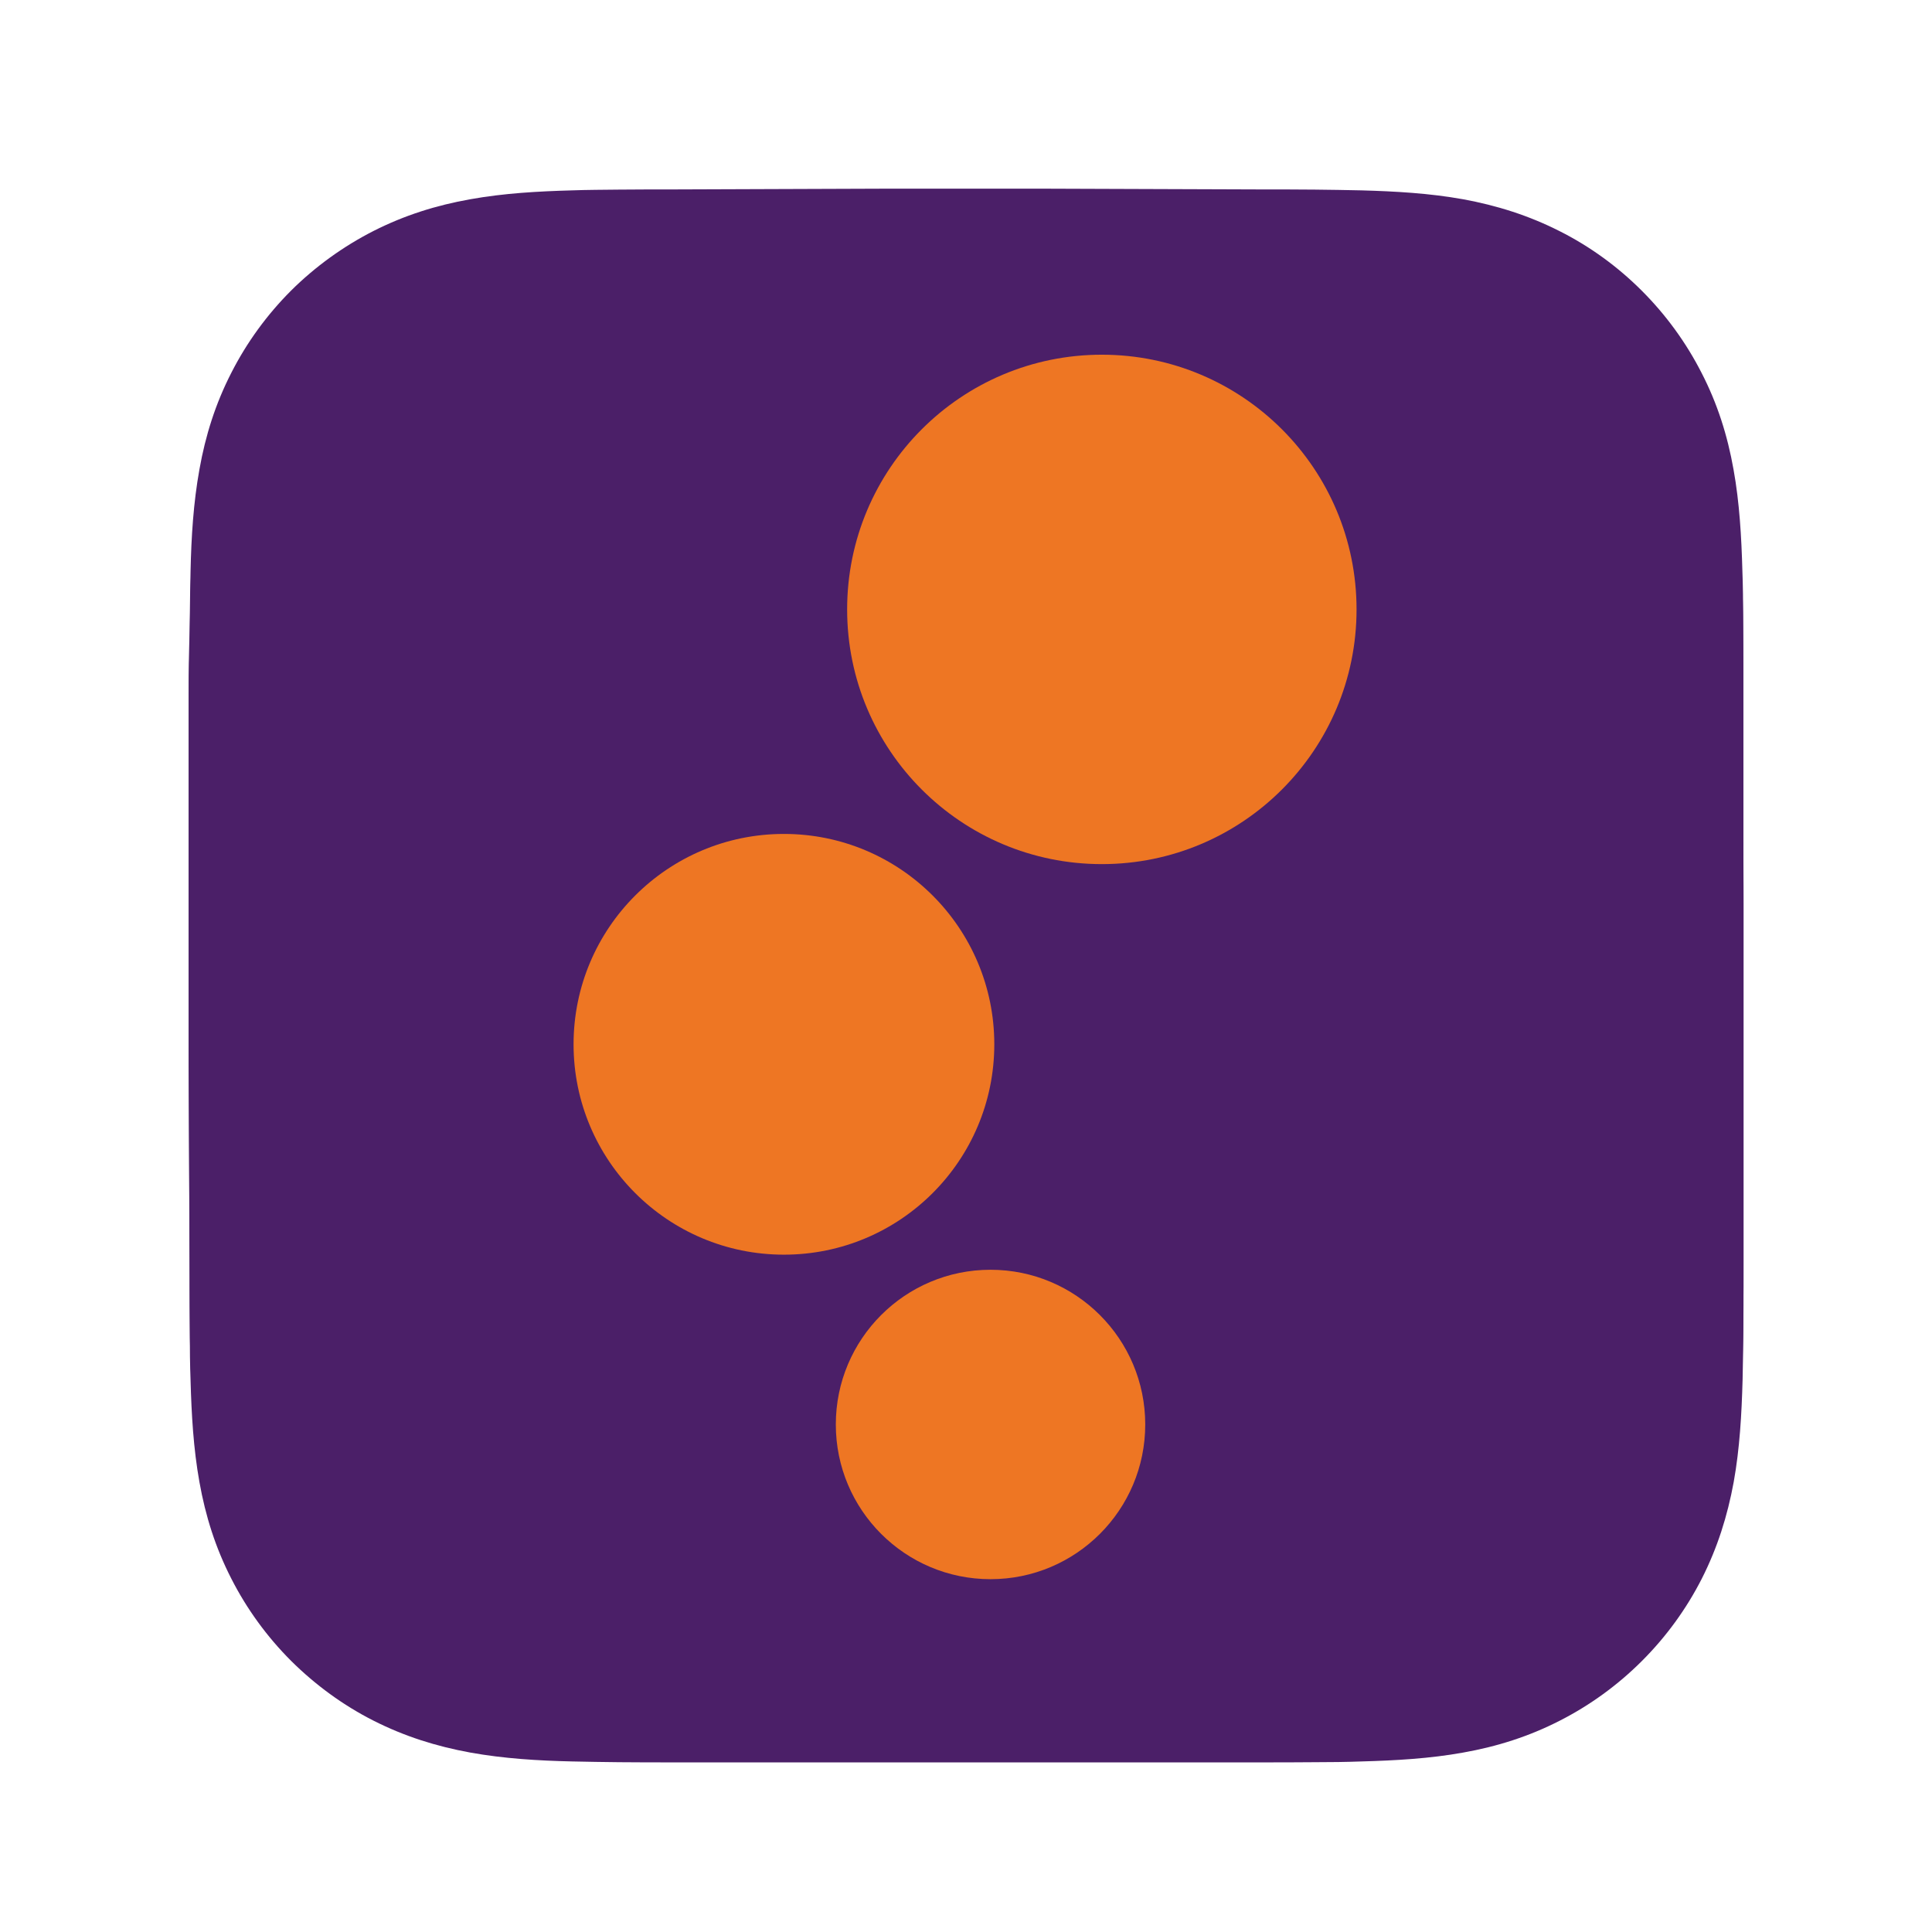
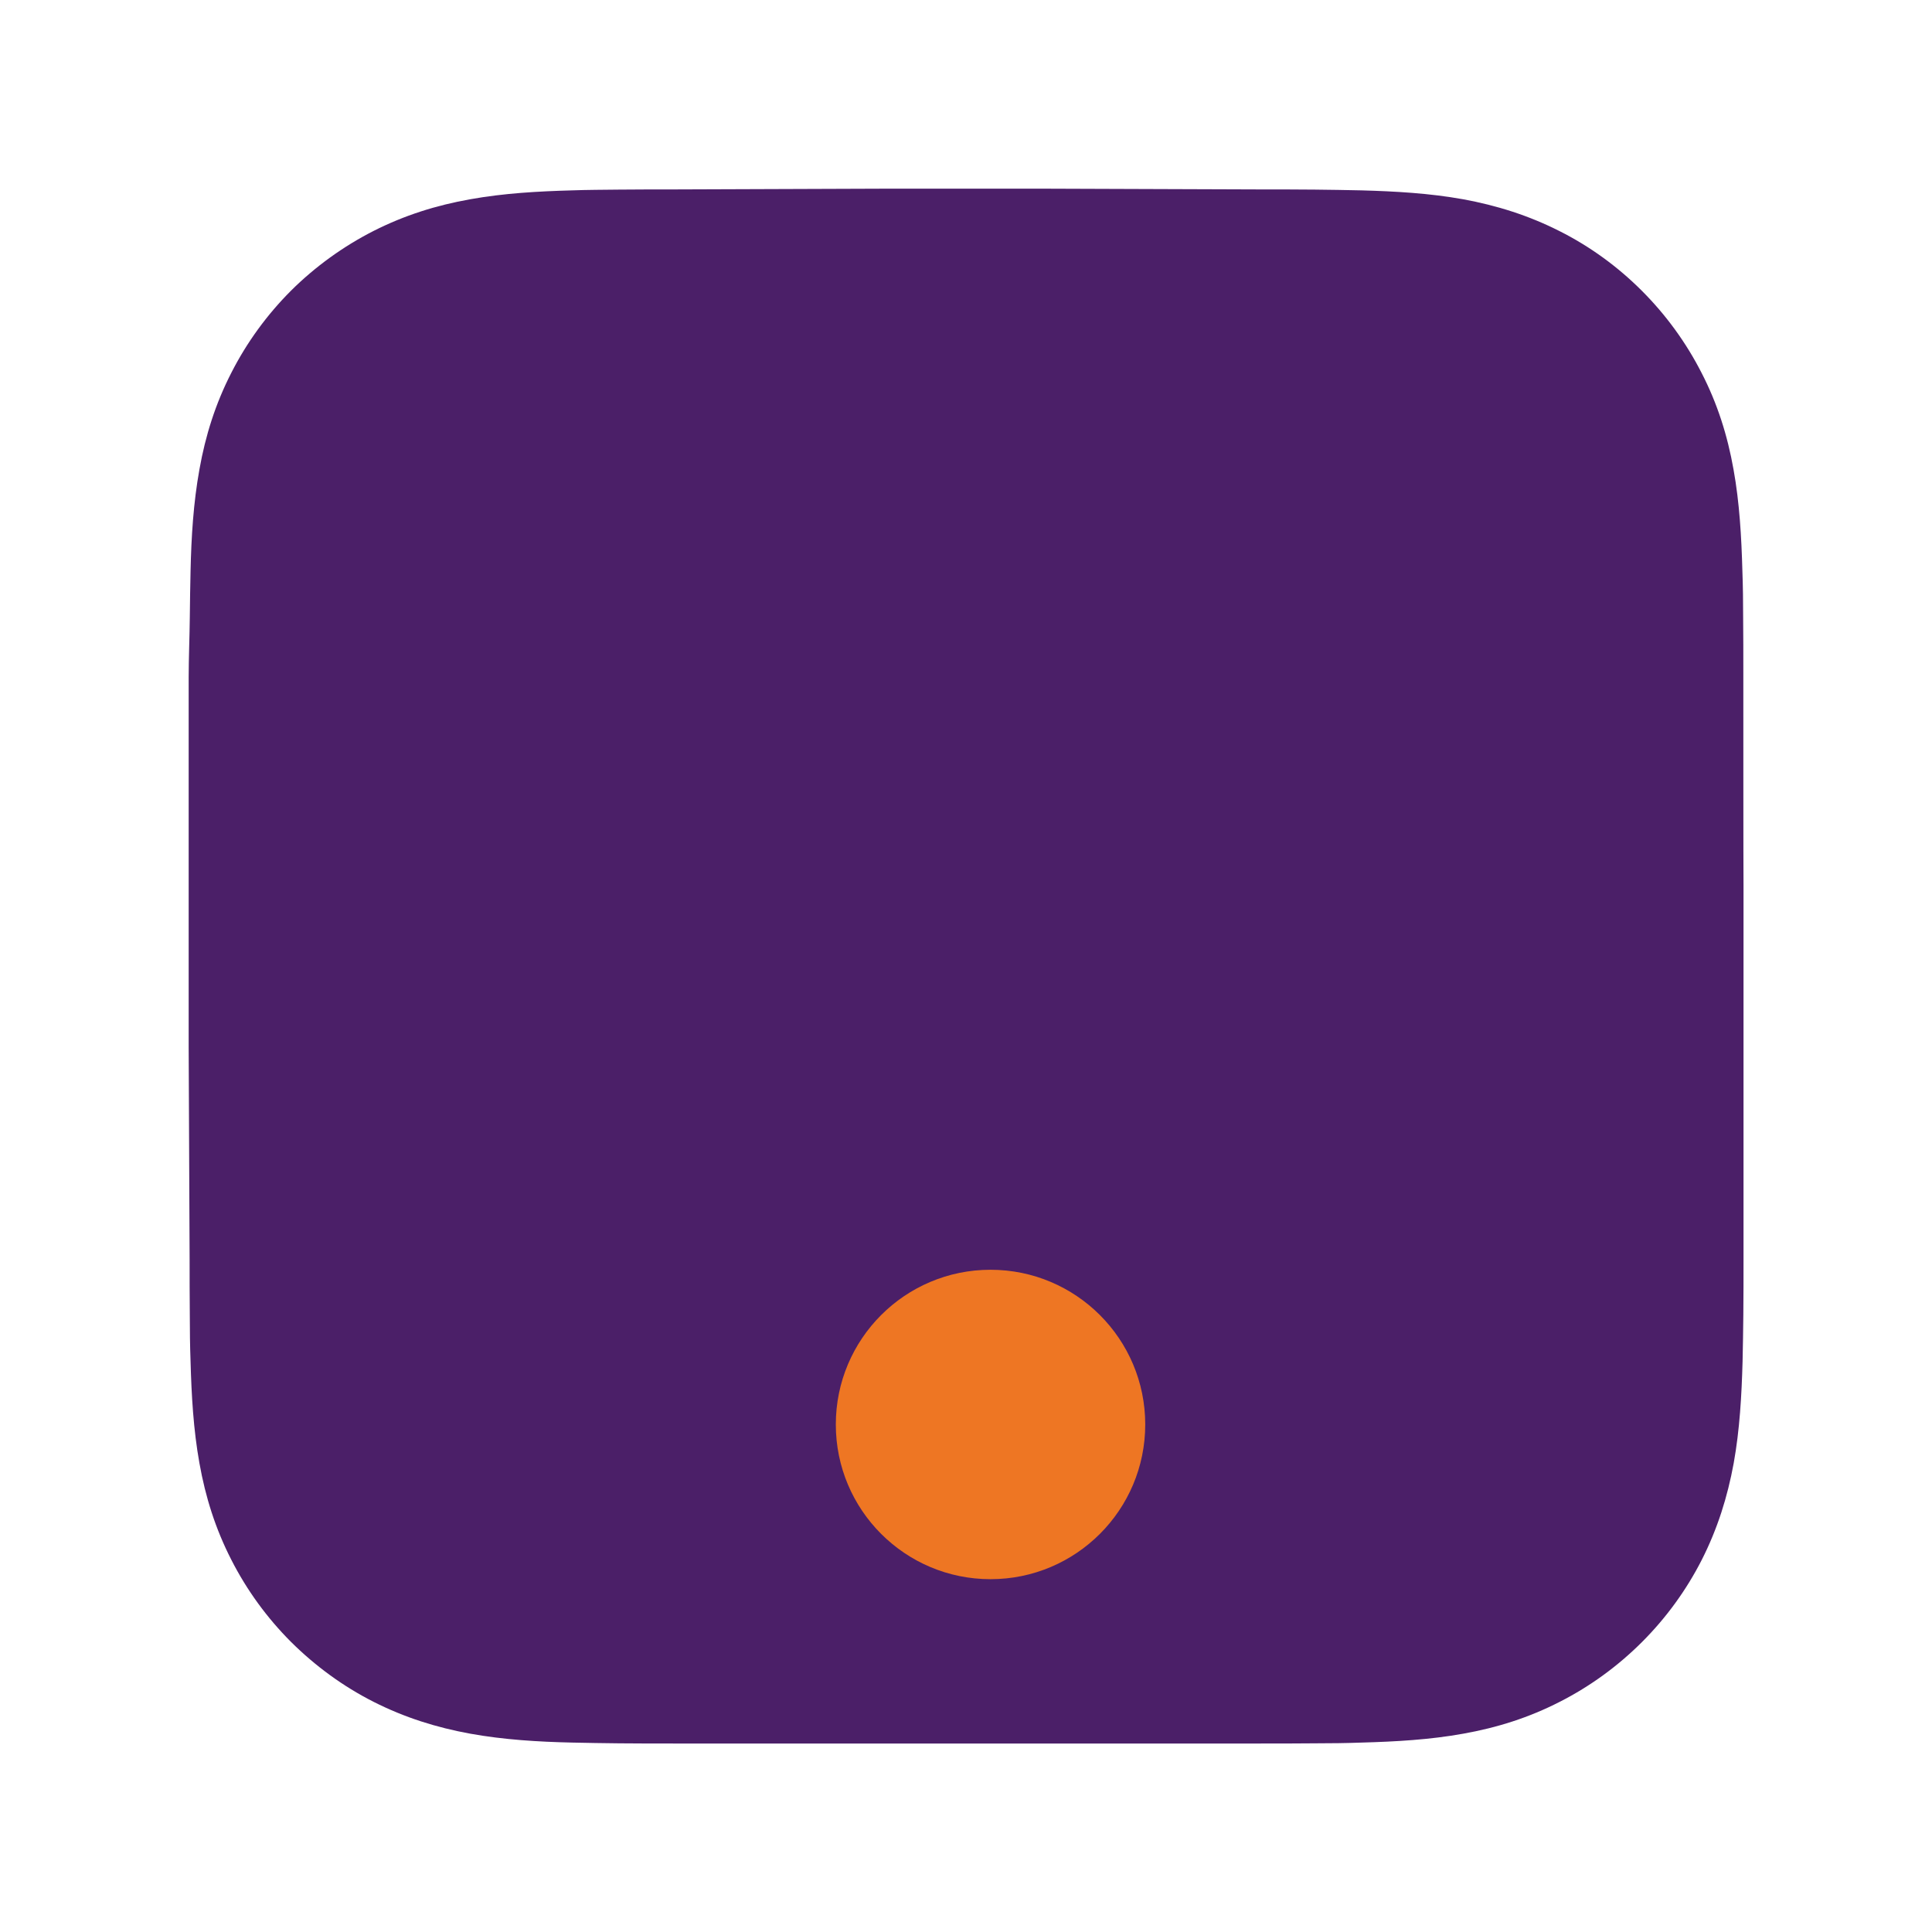
<svg xmlns="http://www.w3.org/2000/svg" version="1.1" id="Layer_1" x="0px" y="0px" viewBox="0 0 1024 1024" style="enable-background:new 0 0 1024 1024;" xml:space="preserve">
  <style type="text/css">
	.st0{filter:url(#filter-3);}
	.st1{fill-rule:evenodd;clip-rule:evenodd;fill:#4B1F68;}
	.st2{filter:url(#Adobe_OpacityMaskFilter);}
	.st3{fill-rule:evenodd;clip-rule:evenodd;fill:#FFFFFF;}
	.st4{mask:url(#mask-2_00000072991898298795323490000000993999785666319748_);}
	.st5{fill:#EE7623;}
</style>
  <filter filterUnits="objectBoundingBox" height="104.9%" id="filter-3" width="104.9%" x="-2.4%" y="-1.2%">
    <feOffset dx="0" dy="10" in="SourceAlpha" result="shadowOffsetOuter1" />
    <feGaussianBlur in="shadowOffsetOuter1" result="shadowBlurOuter1" stdDeviation="5" />
    <feColorMatrix in="shadowBlurOuter1" type="matrix" values="0 0 0 0 0   0 0 0 0 0   0 0 0 0 0  0 0 0 0.3 0" />
  </filter>
  <g id="Template---Icons---App">
    <g id="App-Icons---_x40_2x" transform="translate(0, -590)">
      <g id="_x35_12x512_x40_2x" transform="translate(0, 590)">
        <g id="Artwork" transform="translate(100, 100)">
          <g id="Mask">
            <g class="st0">
-               <path id="path-1_00000058585702051764689500000017197995145052724142_" class="st1" d="M824,256.6c0-9.8,0-19.6-0.1-29.3        c0-8.2-0.1-16.5-0.4-24.7c-0.5-18-1.5-36.1-4.7-53.8c-3.2-18-8.5-34.8-16.9-51.1c-8.2-16.1-18.9-30.8-31.7-43.6        c-12.8-12.8-27.5-23.5-43.6-31.6c-16.4-8.3-33.2-13.6-51.2-16.9c-17.8-3.2-35.9-4.2-53.8-4.7c-8.2-0.2-16.5-0.3-24.7-0.4        c-9.8-0.1-19.6-0.1-29.4-0.1L454,0h-85L257.4,0.4c-9.8,0-19.6,0-29.4,0.1c-8.3,0.1-16.5,0.1-24.8,0.4        c-18,0.5-36.1,1.5-53.9,4.7c-18.1,3.2-34.9,8.5-51.3,16.8c-16.1,8.2-30.9,18.9-43.7,31.6C41.5,66.8,30.8,81.5,22.6,97.6        C14.2,114,8.9,130.8,5.7,148.8c-3.2,17.7-4.3,35.8-4.7,53.8c-0.2,8.2-0.3,16.5-0.4,24.7C0.5,237.1,0,249.2,0,259v110.1V455        l0.5,112.4c0,9.8,0,19.6,0.1,29.4c0,8.3,0.1,16.5,0.4,24.8c0.5,18,1.5,36.1,4.7,53.9c3.2,18,8.5,34.8,16.9,51.2        c8.2,16.1,18.9,30.8,31.7,43.6C67.1,783,81.8,793.8,98,802c16.4,8.3,33.2,13.6,51.3,16.9c17.8,3.2,35.9,4.3,53.9,4.7        c8.3,0.2,16.5,0.3,24.8,0.4c9.8,0.1,19.6,0.1,29.4,0.1H370h85.2h112.4c9.8,0,19.6,0,29.4-0.1c8.2,0,16.5-0.1,24.7-0.4        c18-0.5,36.1-1.5,53.8-4.7c18-3.2,34.8-8.5,51.2-16.9c16.1-8.2,30.8-18.9,43.6-31.7c12.8-12.8,23.5-27.5,31.7-43.6        c8.3-16.4,13.6-33.2,16.9-51.2c3.2-17.8,4.2-35.9,4.7-53.9c0.2-8.2,0.3-16.5,0.4-24.8c0.1-9.8,0.1-19.6,0.1-29.4        c0,0,0-110.4,0-112.4v-86C824,367.5,824,256.6,824,256.6" />
-             </g>
+               </g>
            <g>
              <path id="path-1_00000045606881592243624260000017883221696964261567_" class="st1" d="M824,256.6c0-9.8,0-19.6-0.1-29.3        c0-8.2-0.1-16.5-0.4-24.7c-0.5-18-1.5-36.1-4.7-53.8c-3.2-18-8.5-34.8-16.9-51.1c-8.2-16.1-18.9-30.8-31.7-43.6        c-12.8-12.8-27.5-23.5-43.6-31.6c-16.4-8.3-33.2-13.6-51.2-16.9c-17.8-3.2-35.9-4.2-53.8-4.7c-8.2-0.2-16.5-0.3-24.7-0.4        c-9.8-0.1-19.6-0.1-29.4-0.1L454,0h-85L257.4,0.4c-9.8,0-19.6,0-29.4,0.1c-8.3,0.1-16.5,0.1-24.8,0.4        c-18,0.5-36.1,1.5-53.9,4.7c-18.1,3.2-34.9,8.5-51.3,16.8c-16.1,8.2-30.9,18.9-43.7,31.6C41.5,66.8,30.8,81.5,22.6,97.6        C14.2,114,8.9,130.8,5.7,148.8c-3.2,17.7-4.3,35.8-4.7,53.8c-0.2,8.2-0.3,16.5-0.4,24.7C0.5,237.1,0,249.2,0,259v110.1V455        l0.5,112.4c0,9.8,0,19.6,0.1,29.4c0,8.3,0.1,16.5,0.4,24.8c0.5,18,1.5,36.1,4.7,53.9c3.2,18,8.5,34.8,16.9,51.2        c8.2,16.1,18.9,30.8,31.7,43.6C67.1,783,81.8,793.8,98,802c16.4,8.3,33.2,13.6,51.3,16.9c17.8,3.2,35.9,4.3,53.9,4.7        c8.3,0.2,16.5,0.3,24.8,0.4c9.8,0.1,19.6,0.1,29.4,0.1H370h85.2h112.4c9.8,0,19.6,0,29.4-0.1c8.2,0,16.5-0.1,24.7-0.4        c18-0.5,36.1-1.5,53.8-4.7c18-3.2,34.8-8.5,51.2-16.9c16.1-8.2,30.8-18.9,43.6-31.7c12.8-12.8,23.5-27.5,31.7-43.6        c8.3-16.4,13.6-33.2,16.9-51.2c3.2-17.8,4.2-35.9,4.7-53.9c0.2-8.2,0.3-16.5,0.4-24.8c0.1-9.8,0.1-19.6,0.1-29.4        c0,0,0-110.4,0-112.4v-86C824,367.5,824,256.6,824,256.6" />
            </g>
          </g>
          <defs>
            <filter id="Adobe_OpacityMaskFilter" filterUnits="userSpaceOnUse">
              <feColorMatrix type="matrix" values="1 0 0 0 0  0 1 0 0 0  0 0 1 0 0  0 0 0 1 0" />
            </filter>
          </defs>
          <mask maskUnits="userSpaceOnUse" id="mask-2_00000072991898298795323490000000993999785666319748_">
            <g class="st2">
-               <path id="path-1_00000085945553109242874160000008314590150873773203_" class="st3" d="M824,256.6c0-9.8,0-19.6-0.1-29.3        c0-8.2-0.1-16.5-0.4-24.7c-0.5-18-1.5-36.1-4.7-53.8c-3.2-18-8.5-34.8-16.9-51.1c-8.2-16.1-18.9-30.8-31.7-43.6        c-12.8-12.8-27.5-23.5-43.6-31.6c-16.4-8.3-33.2-13.6-51.2-16.9c-17.8-3.2-35.9-4.2-53.8-4.7c-8.2-0.2-16.5-0.3-24.7-0.4        c-9.8-0.1-19.6-0.1-29.4-0.1L454,0h-85L257.4,0.4c-9.8,0-19.6,0-29.4,0.1c-8.3,0.1-16.5,0.1-24.8,0.4        c-18,0.5-36.1,1.5-53.9,4.7c-18.1,3.2-34.9,8.5-51.3,16.8c-16.1,8.2-30.9,18.9-43.7,31.6C41.5,66.8,30.8,81.5,22.6,97.6        C14.2,114,8.9,130.8,5.7,148.8c-3.2,17.7-4.3,35.8-4.7,53.8c-0.2,8.2-0.3,16.5-0.4,24.7C0.5,237.1,0,249.2,0,259v110.1V455        l0.5,112.4c0,9.8,0,19.6,0.1,29.4c0,8.3,0.1,16.5,0.4,24.8c0.5,18,1.5,36.1,4.7,53.9c3.2,18,8.5,34.8,16.9,51.2        c8.2,16.1,18.9,30.8,31.7,43.6C67.1,783,81.8,793.8,98,802c16.4,8.3,33.2,13.6,51.3,16.9c17.8,3.2,35.9,4.3,53.9,4.7        c8.3,0.2,16.5,0.3,24.8,0.4c9.8,0.1,19.6,0.1,29.4,0.1H370h85.2h112.4c9.8,0,19.6,0,29.4-0.1c8.2,0,16.5-0.1,24.7-0.4        c18-0.5,36.1-1.5,53.8-4.7c18-3.2,34.8-8.5,51.2-16.9c16.1-8.2,30.8-18.9,43.6-31.7c12.8-12.8,23.5-27.5,31.7-43.6        c8.3-16.4,13.6-33.2,16.9-51.2c3.2-17.8,4.2-35.9,4.7-53.9c0.2-8.2,0.3-16.5,0.4-24.8c0.1-9.8,0.1-19.6,0.1-29.4        c0,0,0-110.4,0-112.4v-86C824,367.5,824,256.6,824,256.6" />
-             </g>
+               </g>
          </mask>
          <g id="Icon-Center-Image-Artwork" class="st4">
				</g>
        </g>
        <g id="Logo_bollar_orange" transform="translate(304, 188)">
-           <circle id="Oval" class="st5" cx="280" cy="135" r="135" />
-           <circle id="Oval_00000015325875502717573130000009413684131806897321_" class="st5" cx="111.5" cy="365.5" r="111.5" />
          <circle id="Oval_00000098929396080542407670000006713303859727809964_" class="st5" cx="221" cy="567" r="82" />
        </g>
      </g>
    </g>
  </g>
</svg>